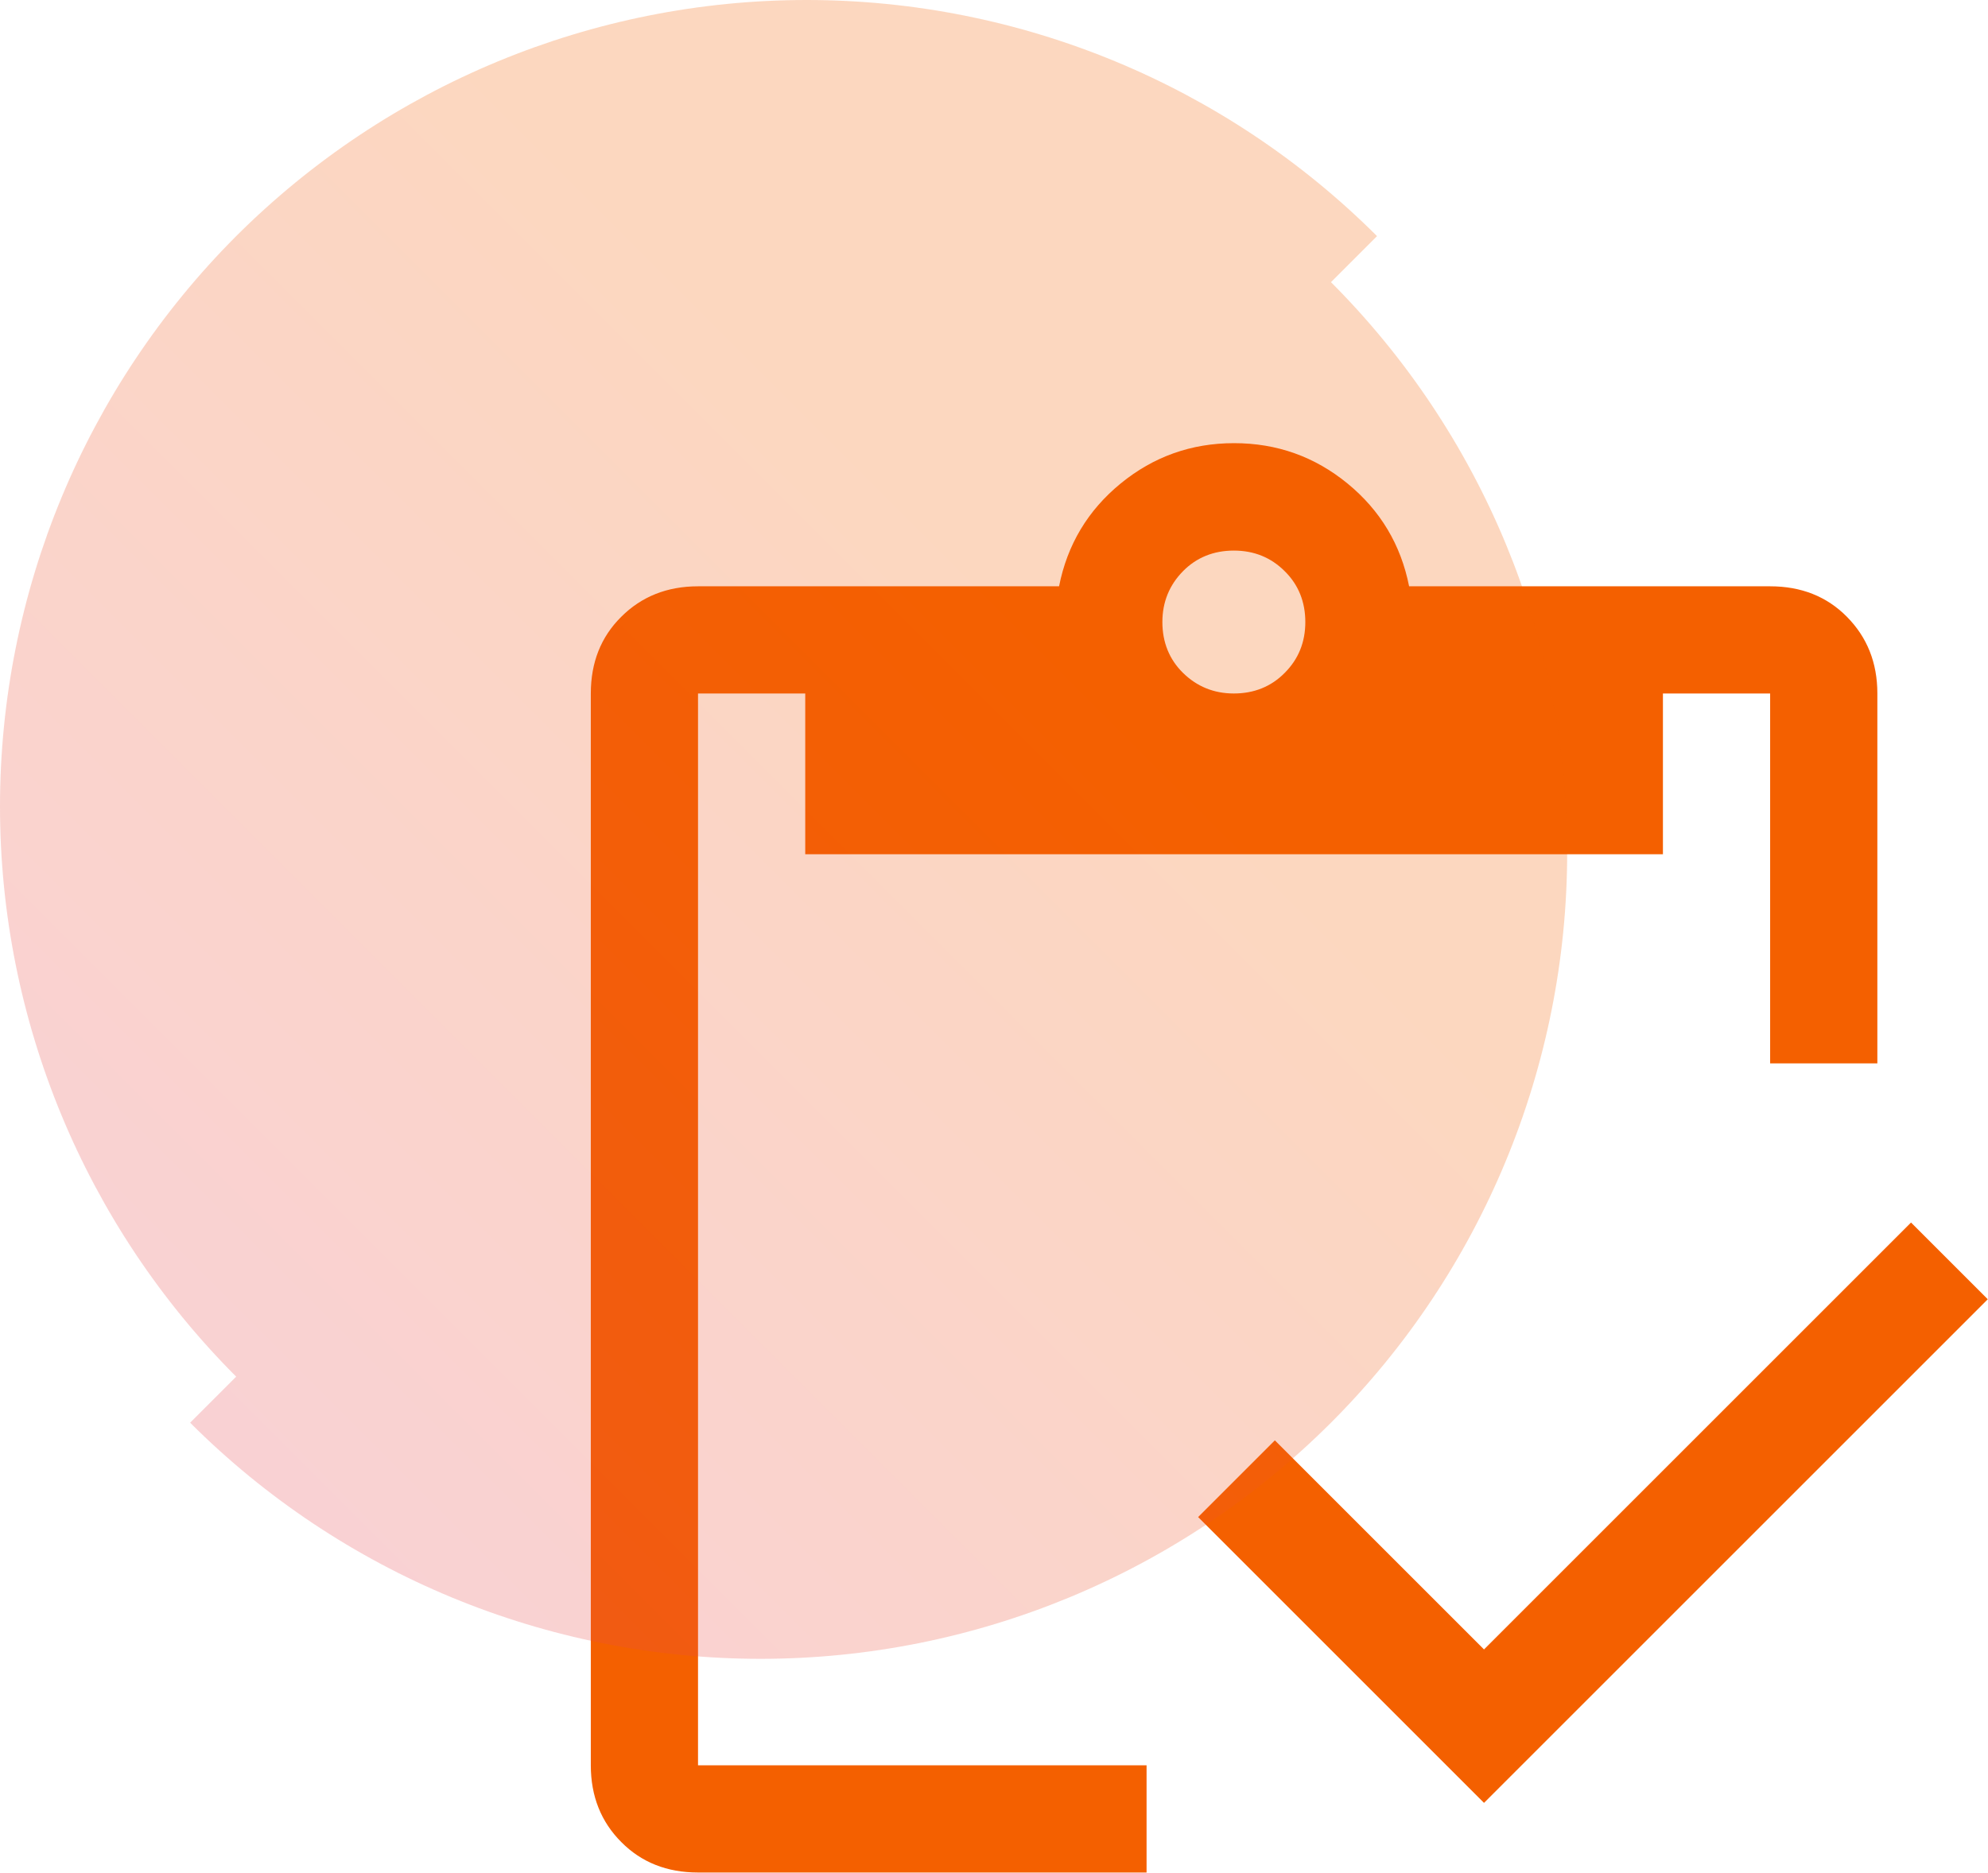
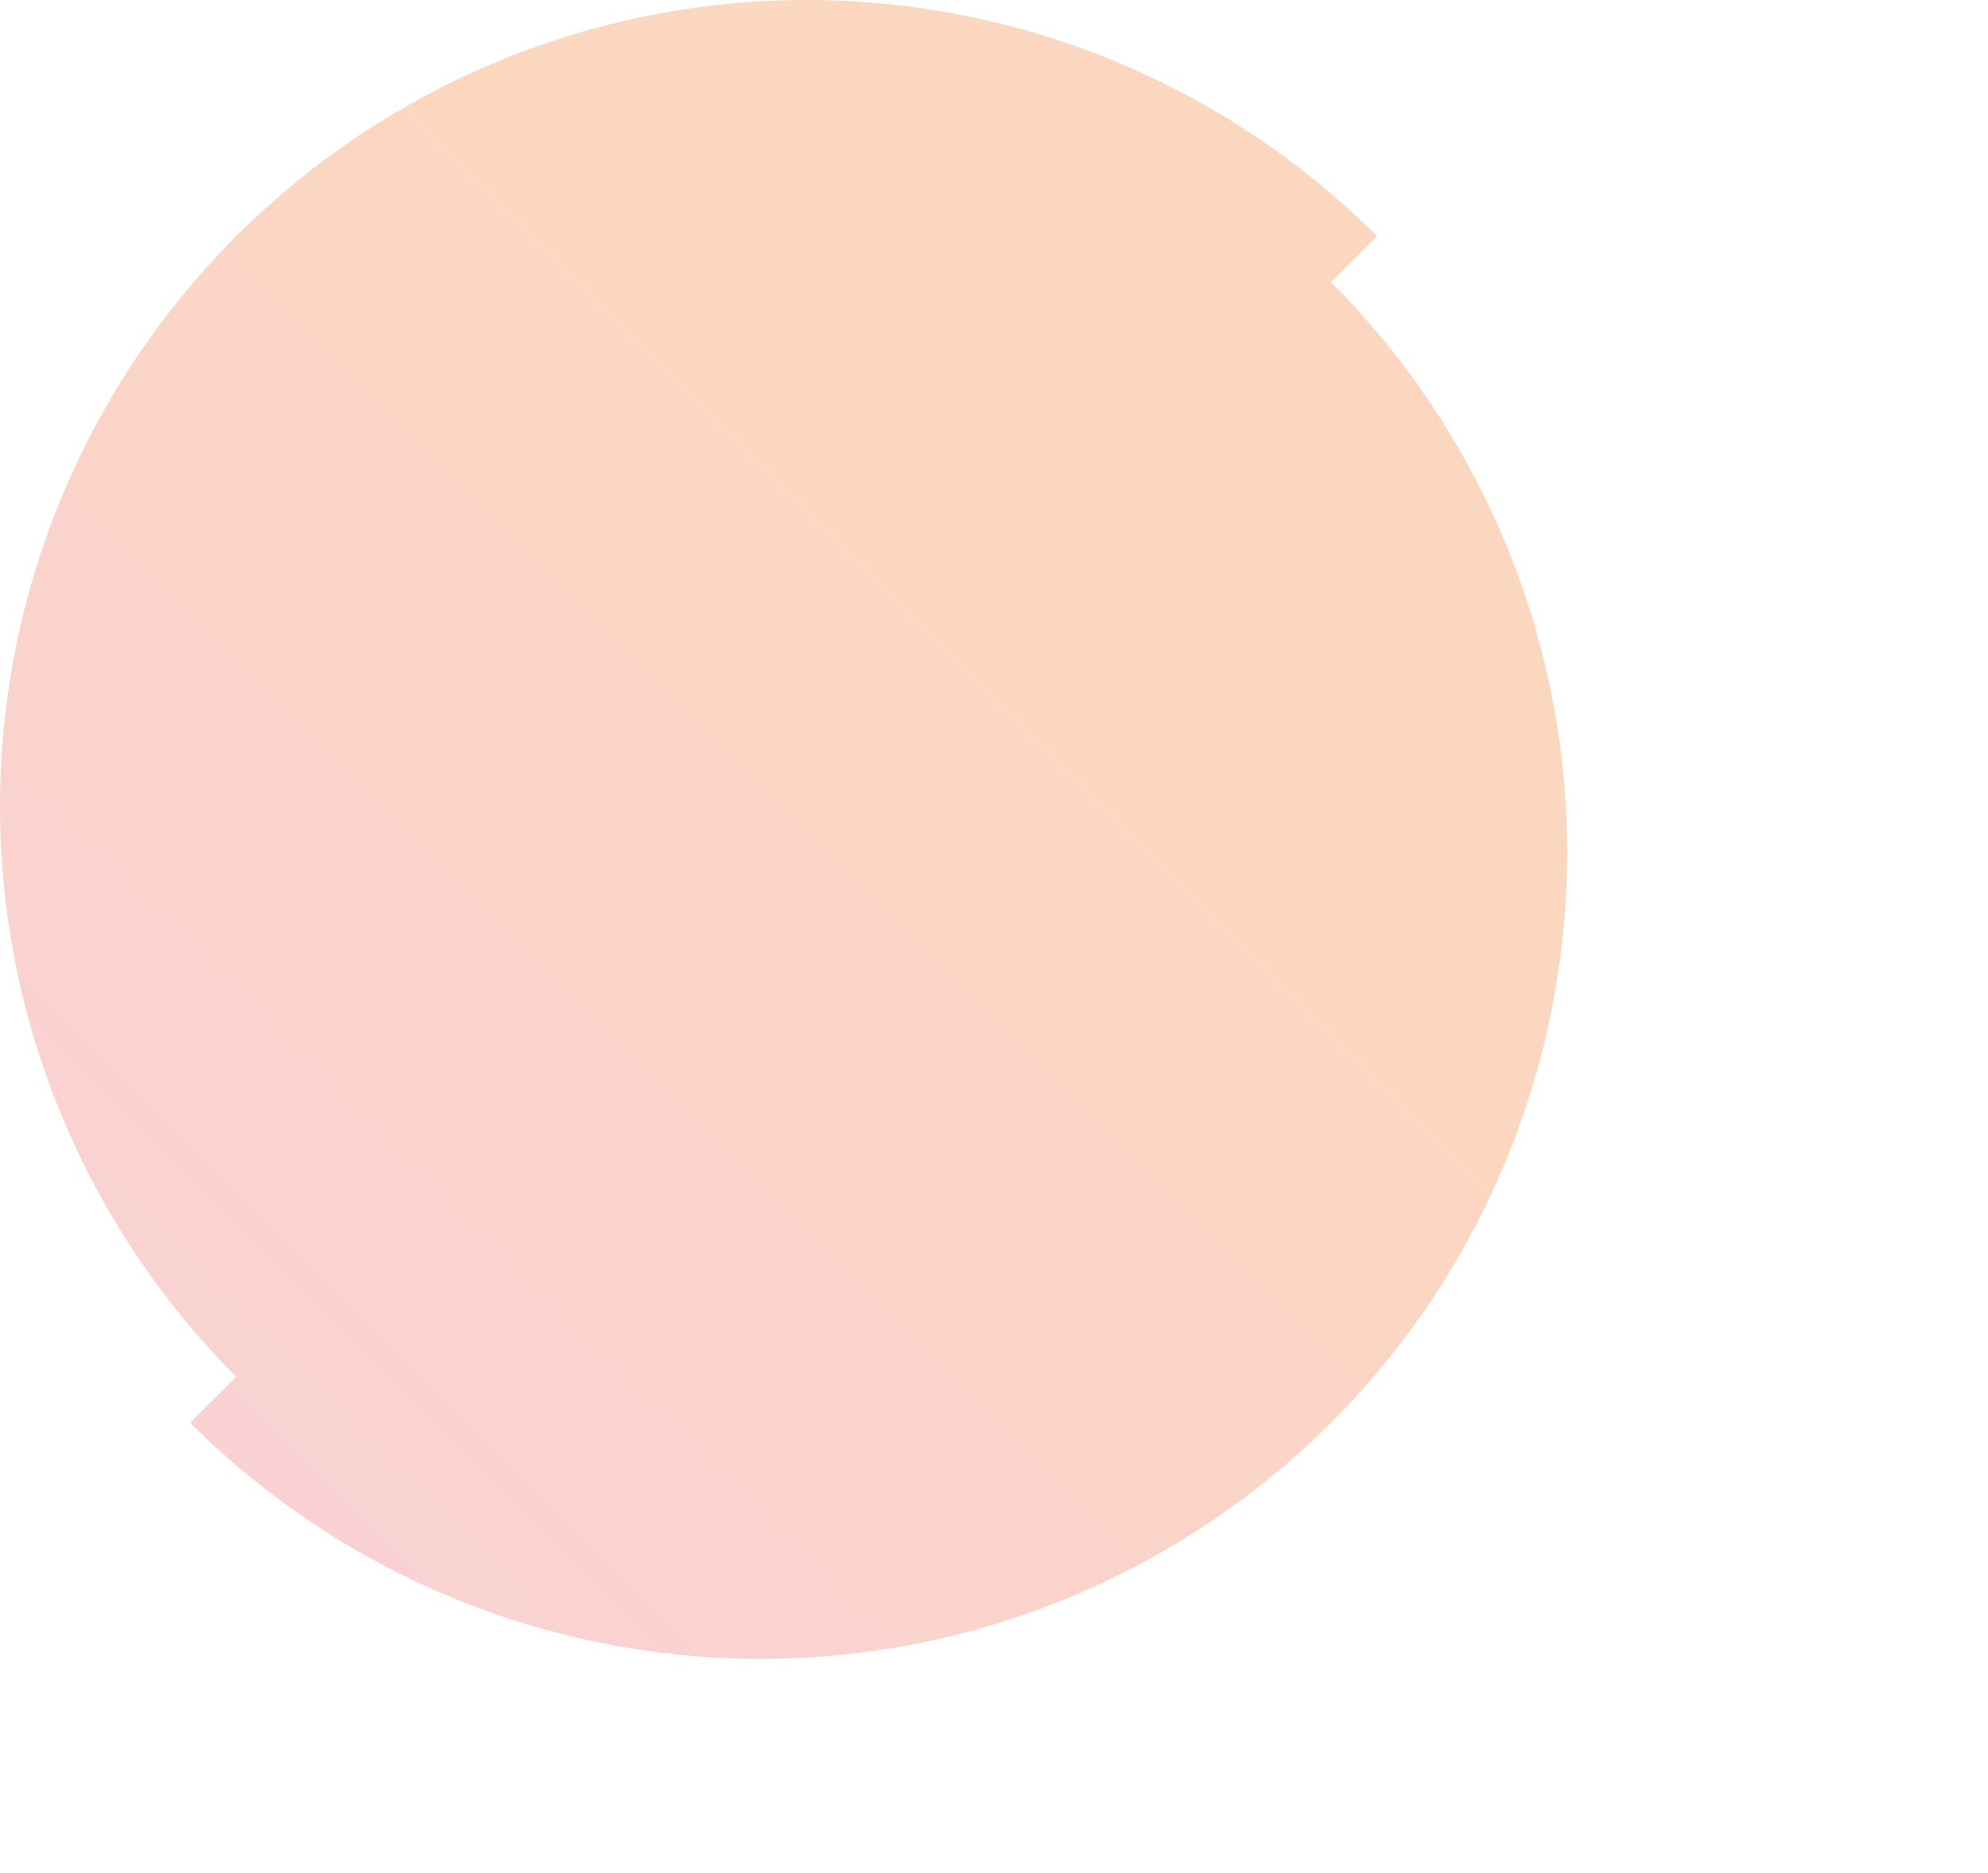
<svg xmlns="http://www.w3.org/2000/svg" id="Layer_2" data-name="Layer 2" viewBox="0 0 86.78 81.77">
  <defs>
    <style>
      .cls-1 {
        fill: #f46000;
      }

      .cls-2 {
        fill: url(#linear-gradient);
        isolation: isolate;
        opacity: .25;
      }
    </style>
    <linearGradient id="linear-gradient" x1="-4425.45" y1="-158.75" x2="-4477.26" y2="-210.56" gradientTransform="translate(4485.56 -148.44) scale(1 -1)" gradientUnits="userSpaceOnUse">
      <stop offset=".3" stop-color="#f46000" />
      <stop offset="1" stop-color="#e84952" />
    </linearGradient>
  </defs>
  <g id="Layer_1-2" data-name="Layer 1">
    <g>
-       <path class="cls-1" d="M64.78,78.72l-12.48-12.48,3.35-3.35,9.13,9.13,18.64-18.64,3.35,3.35-22,22ZM81.95,46.43h-4.68v-16.15h-4.68v7.02h-37.44v-7.02h-4.68v46.8h19.58v4.68h-19.58c-1.35,0-2.47-.44-3.35-1.33-.88-.88-1.33-2-1.33-3.35V30.28c0-1.35.44-2.47,1.33-3.35.88-.88,2-1.33,3.35-1.33h15.76c.36-1.82,1.26-3.32,2.69-4.49s3.08-1.76,4.95-1.76,3.52.59,4.95,1.76,2.33,2.67,2.69,4.49h15.76c1.35,0,2.47.44,3.35,1.33s1.33,2,1.33,3.35v16.15ZM53.86,30.28c.88,0,1.63-.3,2.22-.9.6-.6.9-1.34.9-2.22s-.3-1.63-.9-2.22c-.6-.6-1.34-.9-2.22-.9s-1.63.3-2.22.9-.9,1.34-.9,2.22.3,1.63.9,2.22,1.34.9,2.22.9Z" />
      <path class="cls-2" d="M0,35.21c0,9.34,3.71,18.29,10.31,24.9l-2.01,2.01c6.6,6.6,15.56,10.31,24.9,10.31s18.29-3.71,24.9-10.31c6.6-6.6,10.31-15.56,10.31-24.9s-3.71-18.29-10.31-24.9l2.01-2.01C53.5,3.71,44.55,0,35.21,0S16.92,3.71,10.31,10.31C3.71,16.92,0,25.87,0,35.21Z" />
    </g>
  </g>
</svg>